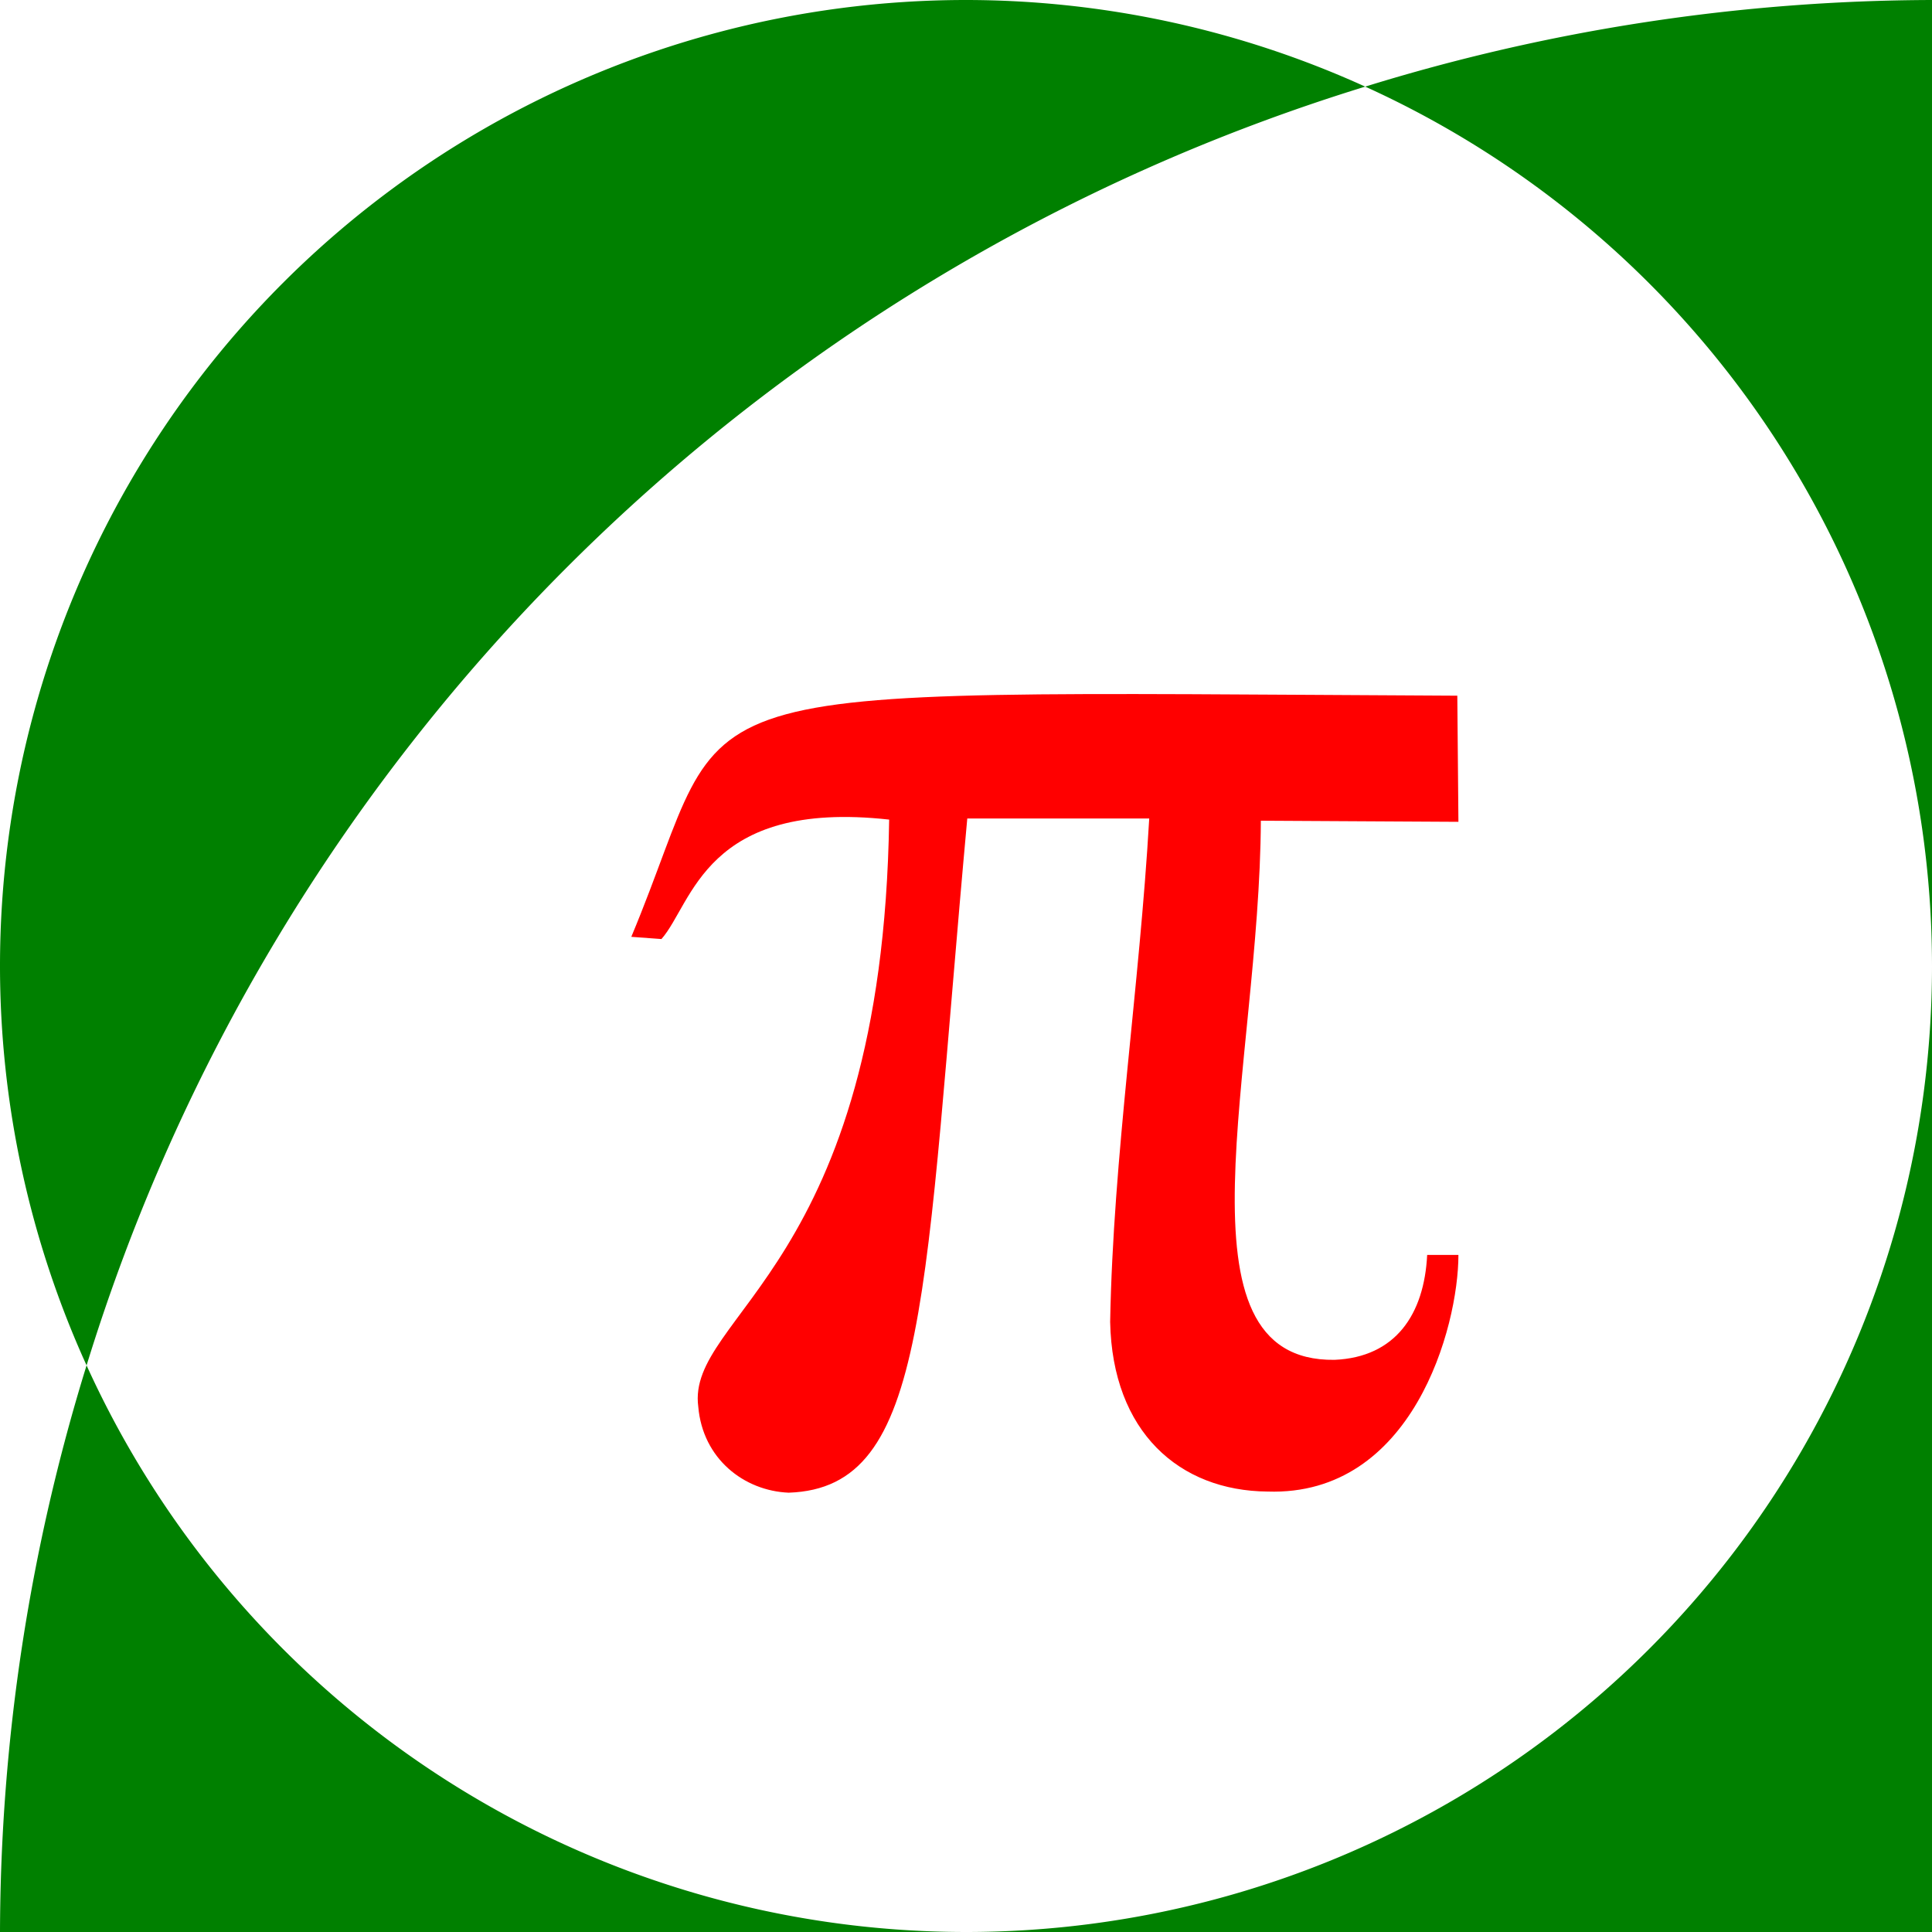
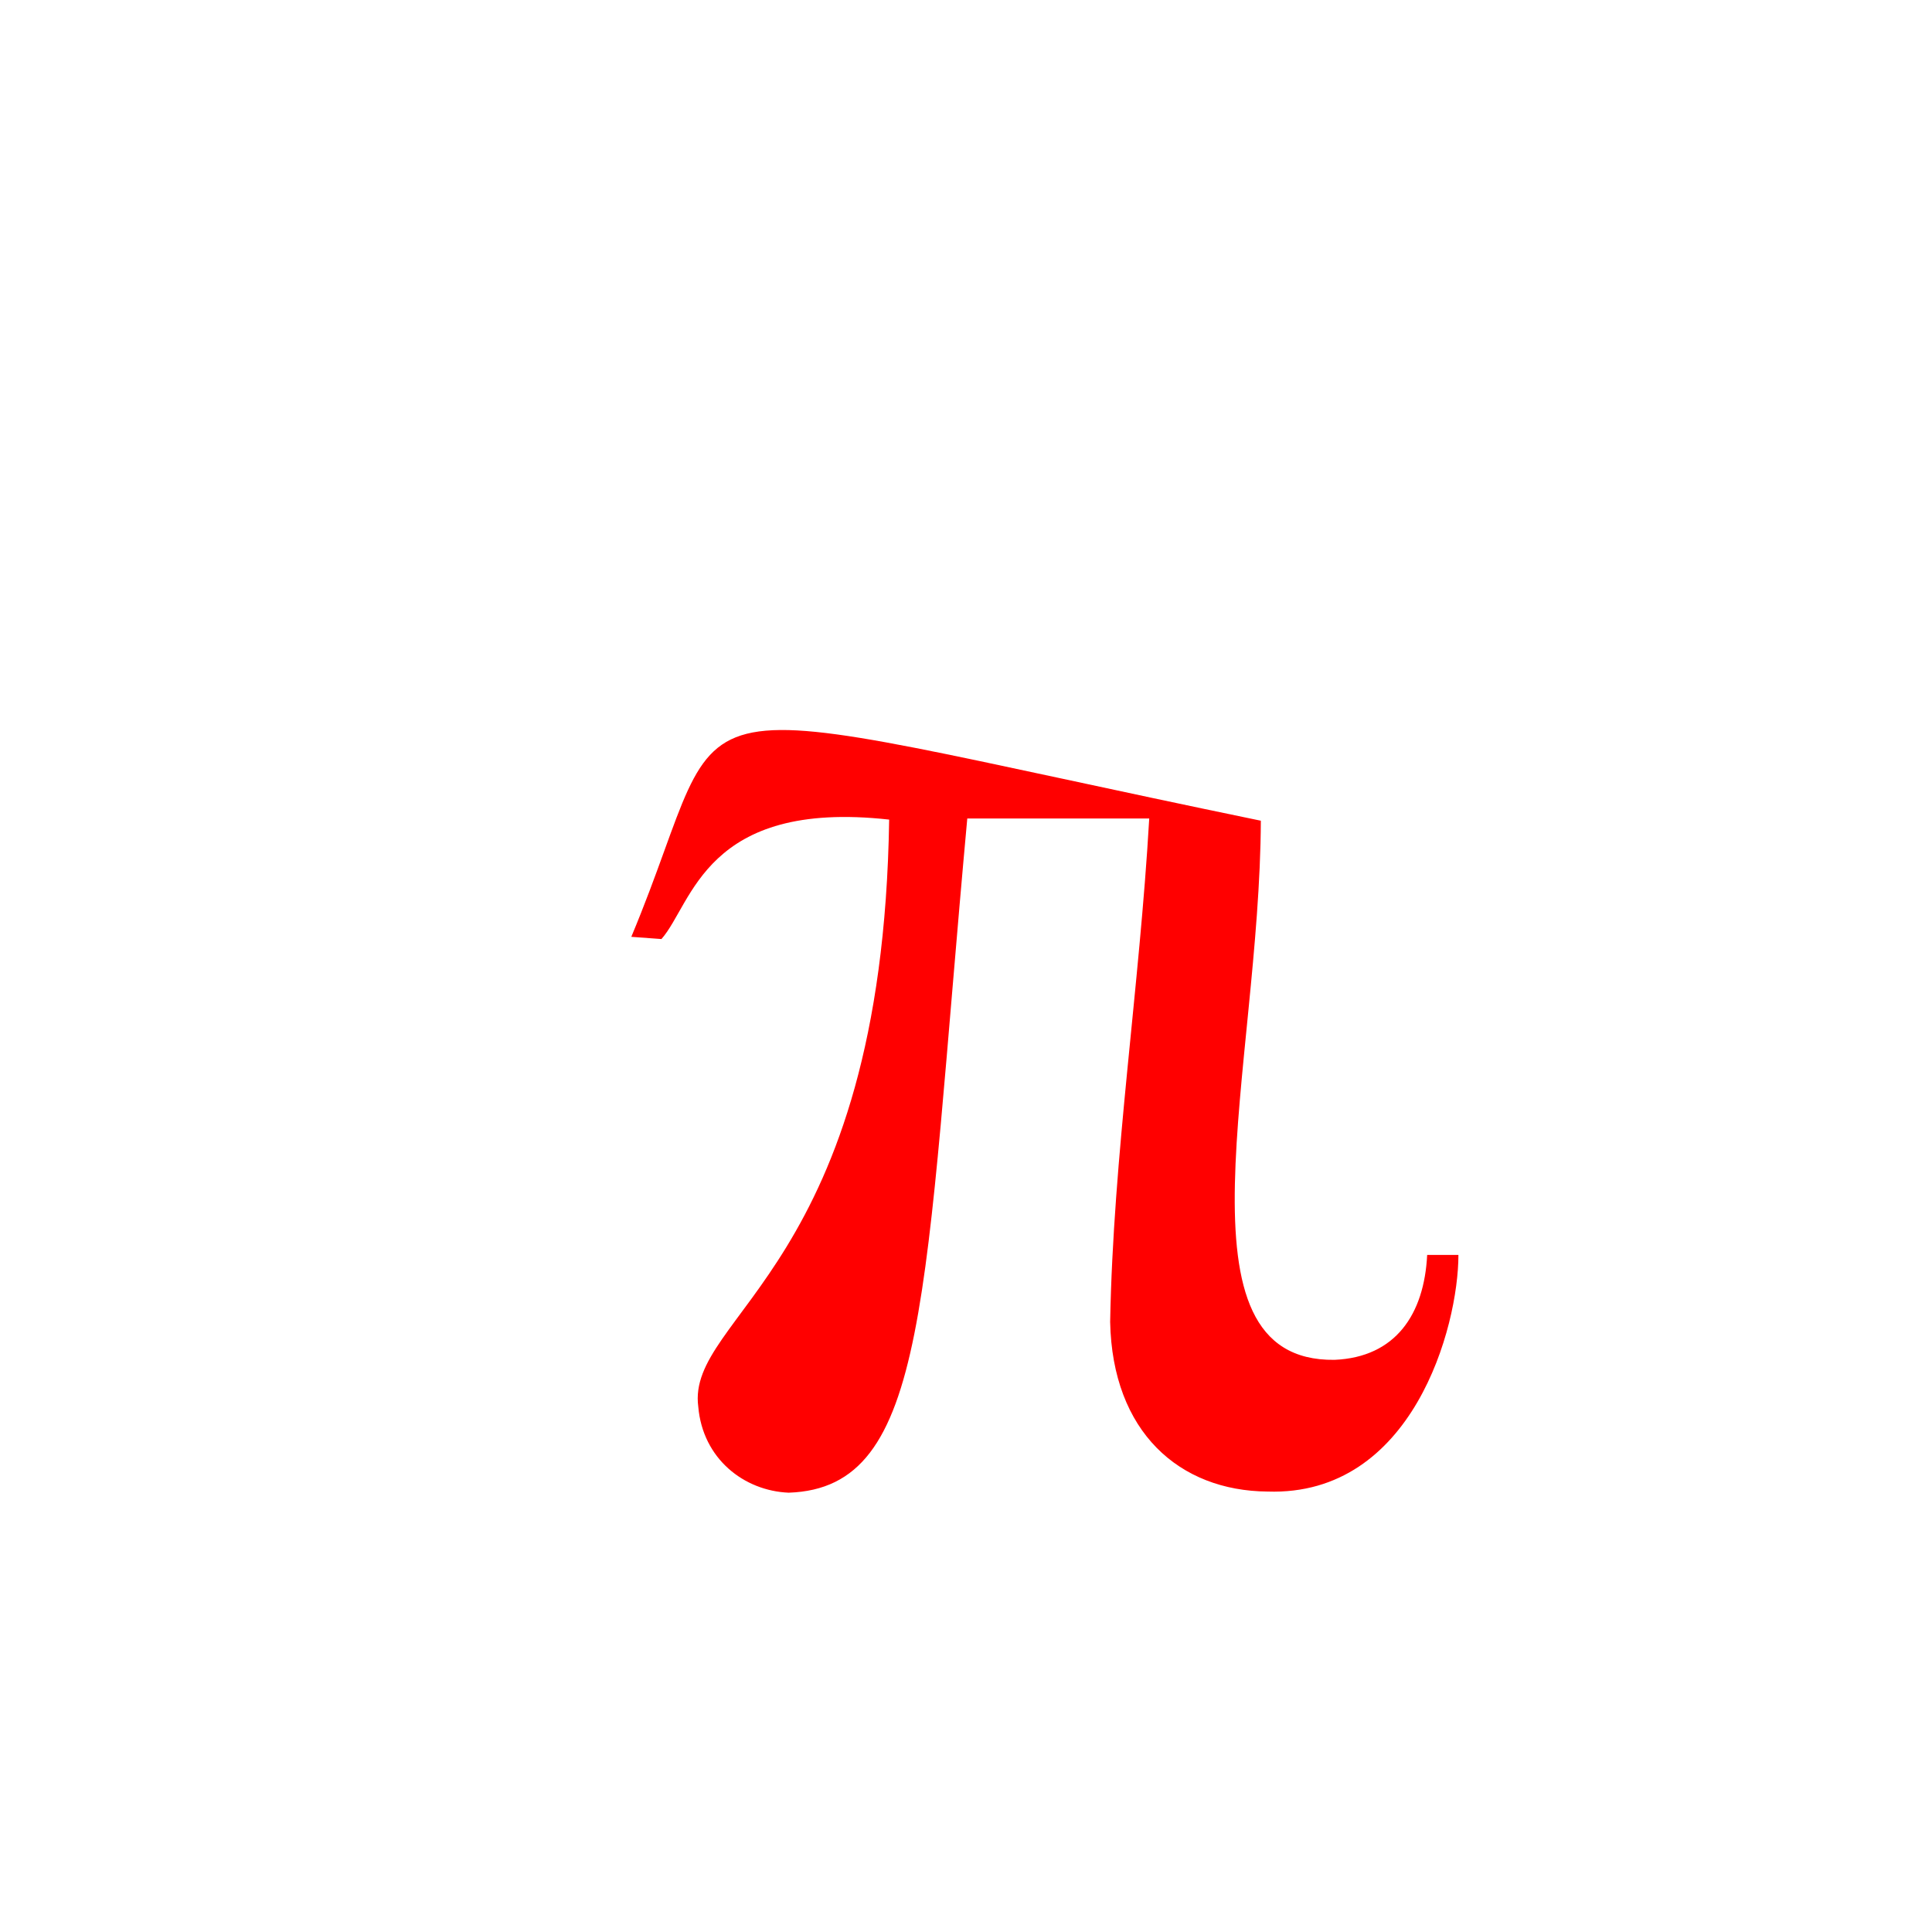
<svg xmlns="http://www.w3.org/2000/svg" xmlns:ns1="http://www.inkscape.org/namespaces/inkscape" xmlns:ns2="http://sodipodi.sourceforge.net/DTD/sodipodi-0.dtd" width="8cm" height="8cm" viewBox="0 0 80 80" version="1.1" id="svg1" xml:space="preserve" ns1:version="1.3.2 (091e20ef0f, 2023-11-25, custom)" ns2:docname="jmathpi_logo.svg" ns1:export-filename="jmathpi_logo.pdf" ns1:export-xdpi="96" ns1:export-ydpi="96">
  <ns2:namedview id="namedview1" pagecolor="#ffffff" bordercolor="#000000" borderopacity="0.25" ns1:showpageshadow="2" ns1:pageopacity="0.0" ns1:pagecheckerboard="0" ns1:deskcolor="#d1d1d1" ns1:document-units="mm" showguides="true" showgrid="false" ns1:zoom="1.9099422" ns1:cx="157.3346" ns1:cy="170.16221" ns1:window-width="1280" ns1:window-height="1006" ns1:window-x="0" ns1:window-y="18" ns1:window-maximized="1" ns1:current-layer="layer1">
    <ns2:guide position="40,40" orientation="-1,0" id="guide1" ns1:locked="false" ns1:label="" ns1:color="rgb(0,134,229)" />
    <ns2:guide position="40,40" orientation="0,1" id="guide2" ns1:locked="false" ns1:label="" ns1:color="rgb(0,134,229)" />
    <ns1:grid id="grid3" units="px" originx="0" originy="0" spacingx="0.265" spacingy="0.265" empcolor="#0099e5" empopacity="0.302" color="#0099e5" opacity="0.149" empspacing="5" dotted="false" gridanglex="30" gridanglez="30" visible="false" />
  </ns2:namedview>
  <defs id="defs1" />
  <g ns1:label="Layer 1" ns1:groupmode="layer" id="layer1">
-     <path id="path2" style="fill:#008000;stroke-width:0.322" d="M 40 0 A 40 40 0 0 0 0 40 A 40 40 0 0 0 3.585 56.538 A 80 80 0 0 1 56.531 3.587 A 40 40 0 0 0 40 0 z M 56.531 3.587 A 40 40 0 0 1 80 40 L 80 0 A 80 80 0 0 0 56.531 3.587 z M 80 40 A 40 40 0 0 1 40 80 L 80 80 L 80 40 z M 40 80 A 40 40 0 0 1 3.585 56.538 A 80 80 0 0 0 0 80 L 40 80 z " />
-     <path style="fill:#ff0000;stroke:none;stroke-width:0.06" d="m 26.141,38.792 1.248,0.092 c 1.294,-1.464 1.803,-5.793 9.429,-4.946 -0.277,18.55 -8.412,20.506 -7.904,24.312 0.185,2.157 1.895,3.482 3.744,3.559 5.839,-0.2 5.577,-8.073 7.395,-27.917 h 7.534 c -0.401,6.995 -1.494,13.989 -1.618,20.845 0.092,4.56 2.866,6.995 6.517,7.025 6.009,0.2 7.904,-6.81 7.904,-9.799 H 59.096 c -0.123,2.465 -1.31,4.237 -3.836,4.345 -6.887,0.092 -3.097,-12.11 -3.051,-22.324 l 8.181,0.046 -0.046,-5.223 C 26.341,28.643 30.657,27.977 26.141,38.792 Z" id="path1" />
+     <path style="fill:#ff0000;stroke:none;stroke-width:0.06" d="m 26.141,38.792 1.248,0.092 c 1.294,-1.464 1.803,-5.793 9.429,-4.946 -0.277,18.55 -8.412,20.506 -7.904,24.312 0.185,2.157 1.895,3.482 3.744,3.559 5.839,-0.2 5.577,-8.073 7.395,-27.917 h 7.534 c -0.401,6.995 -1.494,13.989 -1.618,20.845 0.092,4.56 2.866,6.995 6.517,7.025 6.009,0.2 7.904,-6.81 7.904,-9.799 H 59.096 c -0.123,2.465 -1.31,4.237 -3.836,4.345 -6.887,0.092 -3.097,-12.11 -3.051,-22.324 C 26.341,28.643 30.657,27.977 26.141,38.792 Z" id="path1" />
  </g>
</svg>